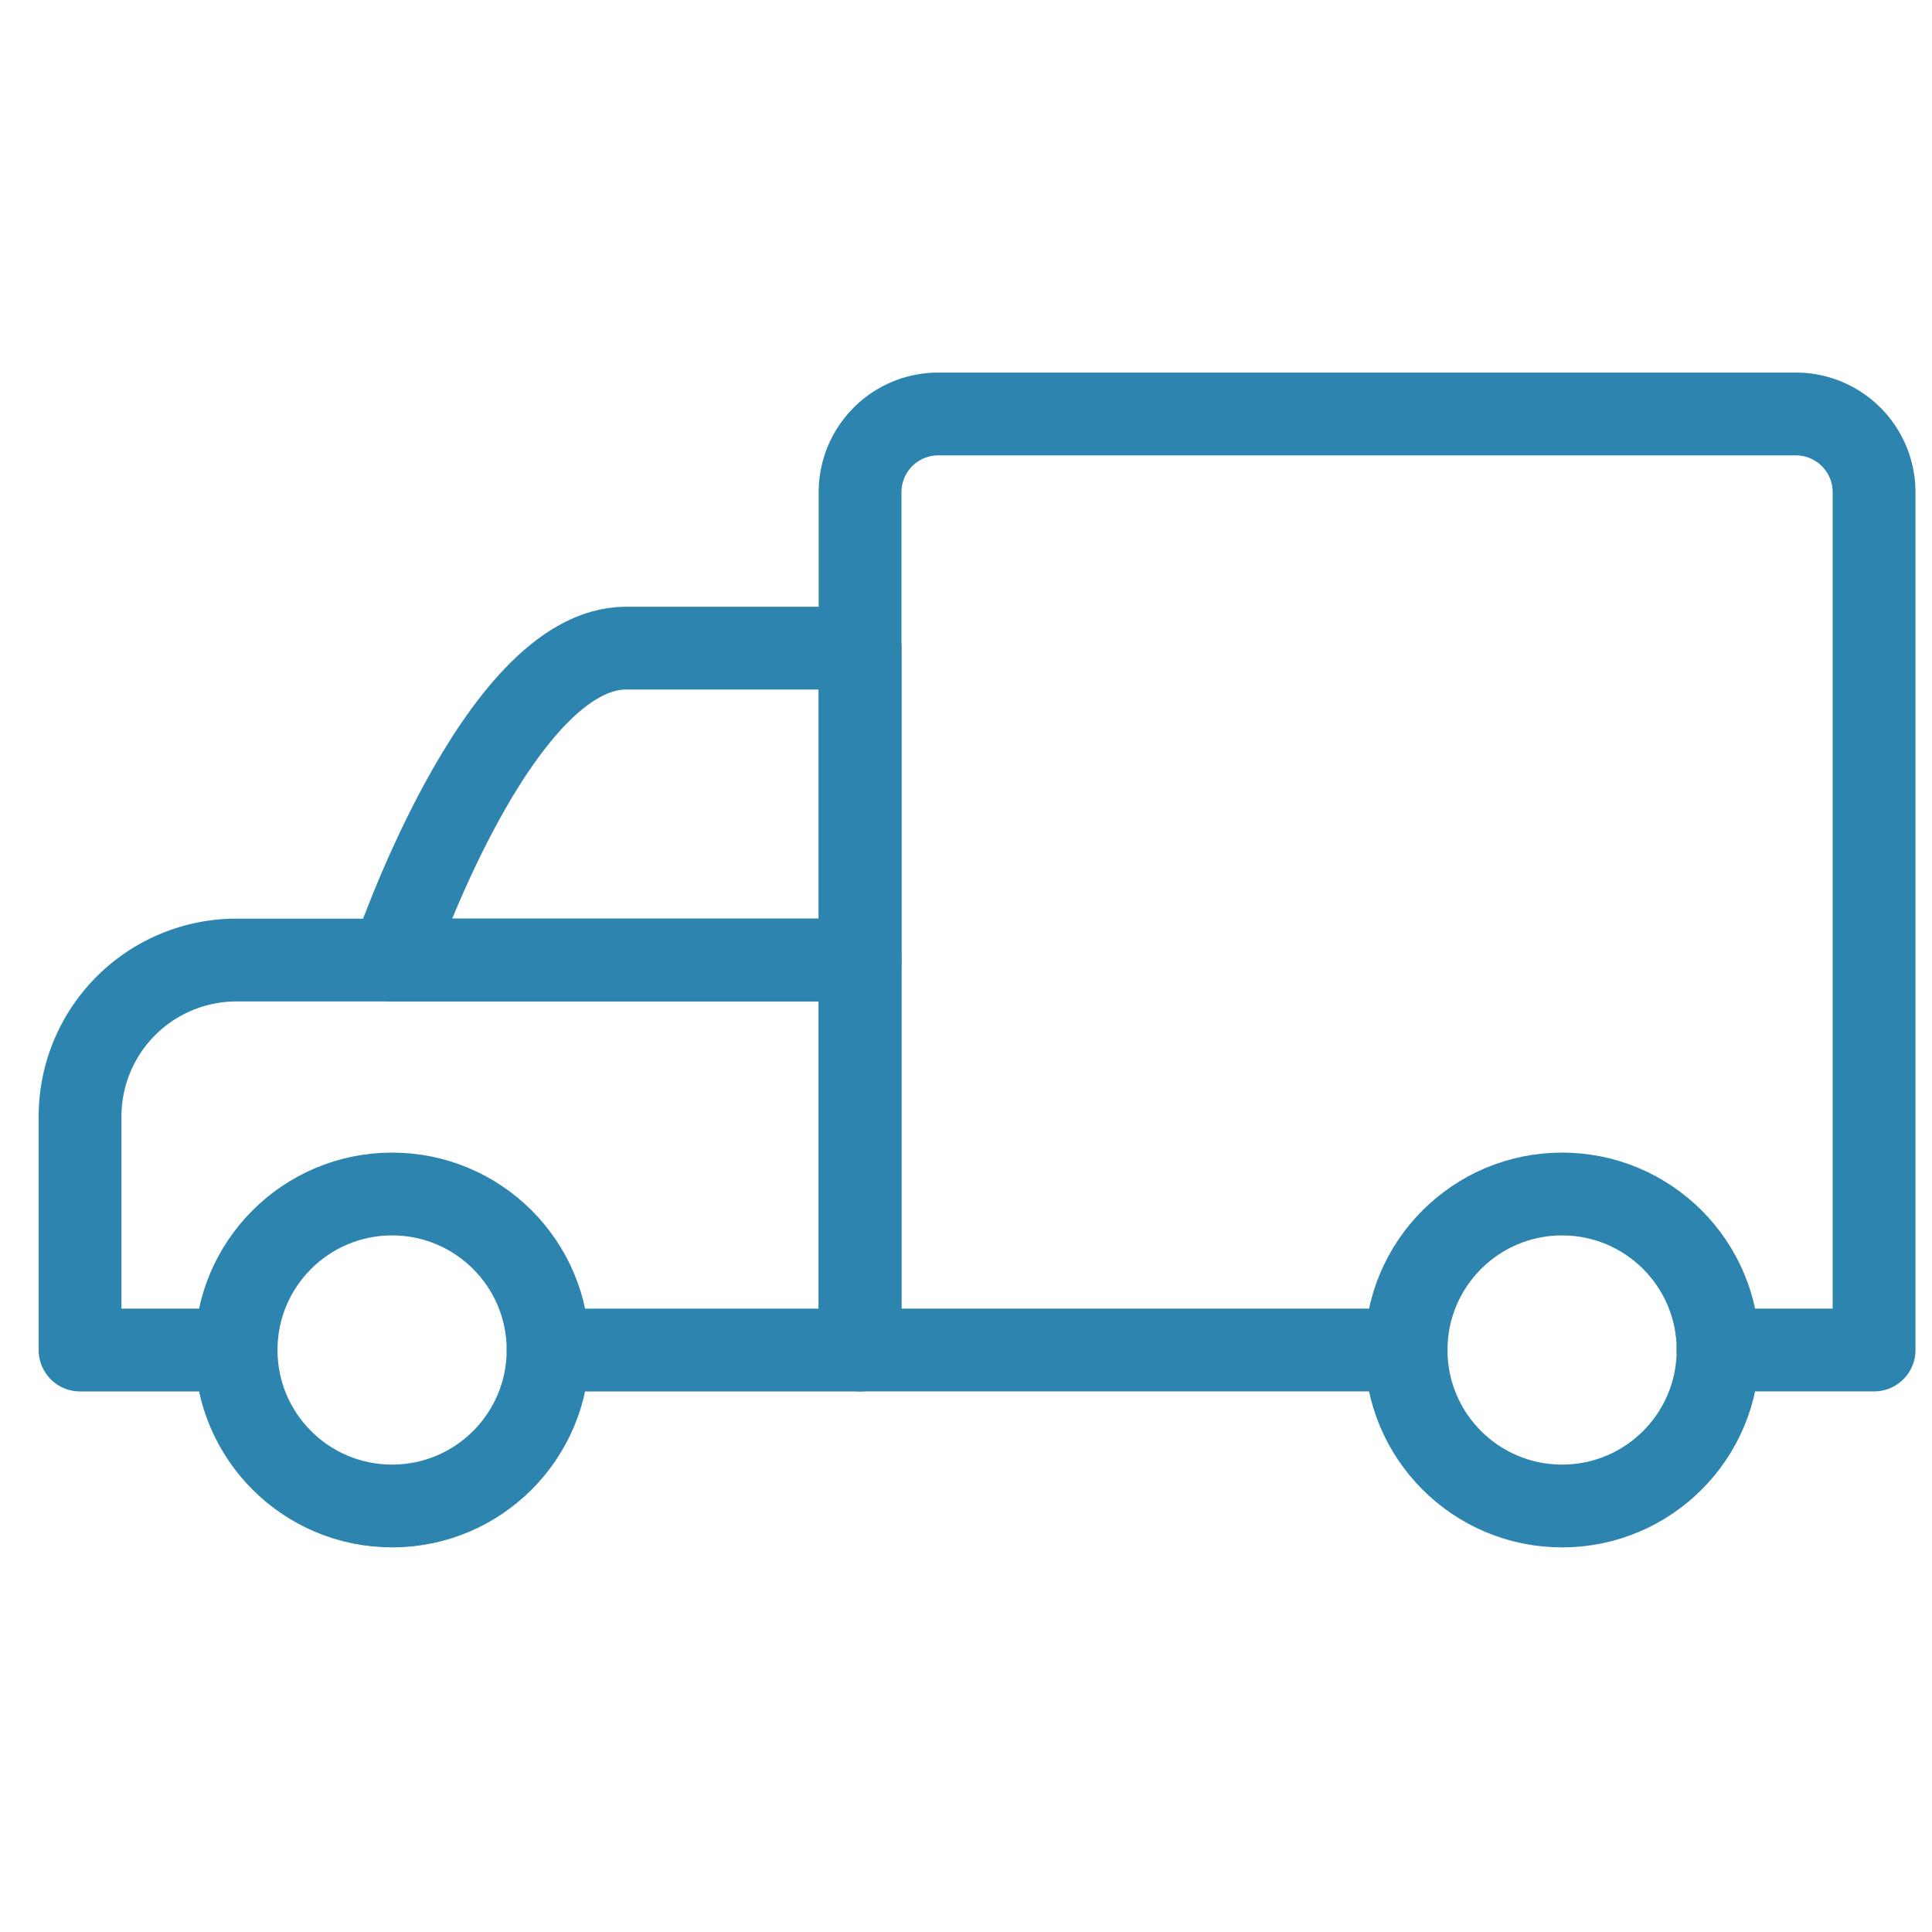
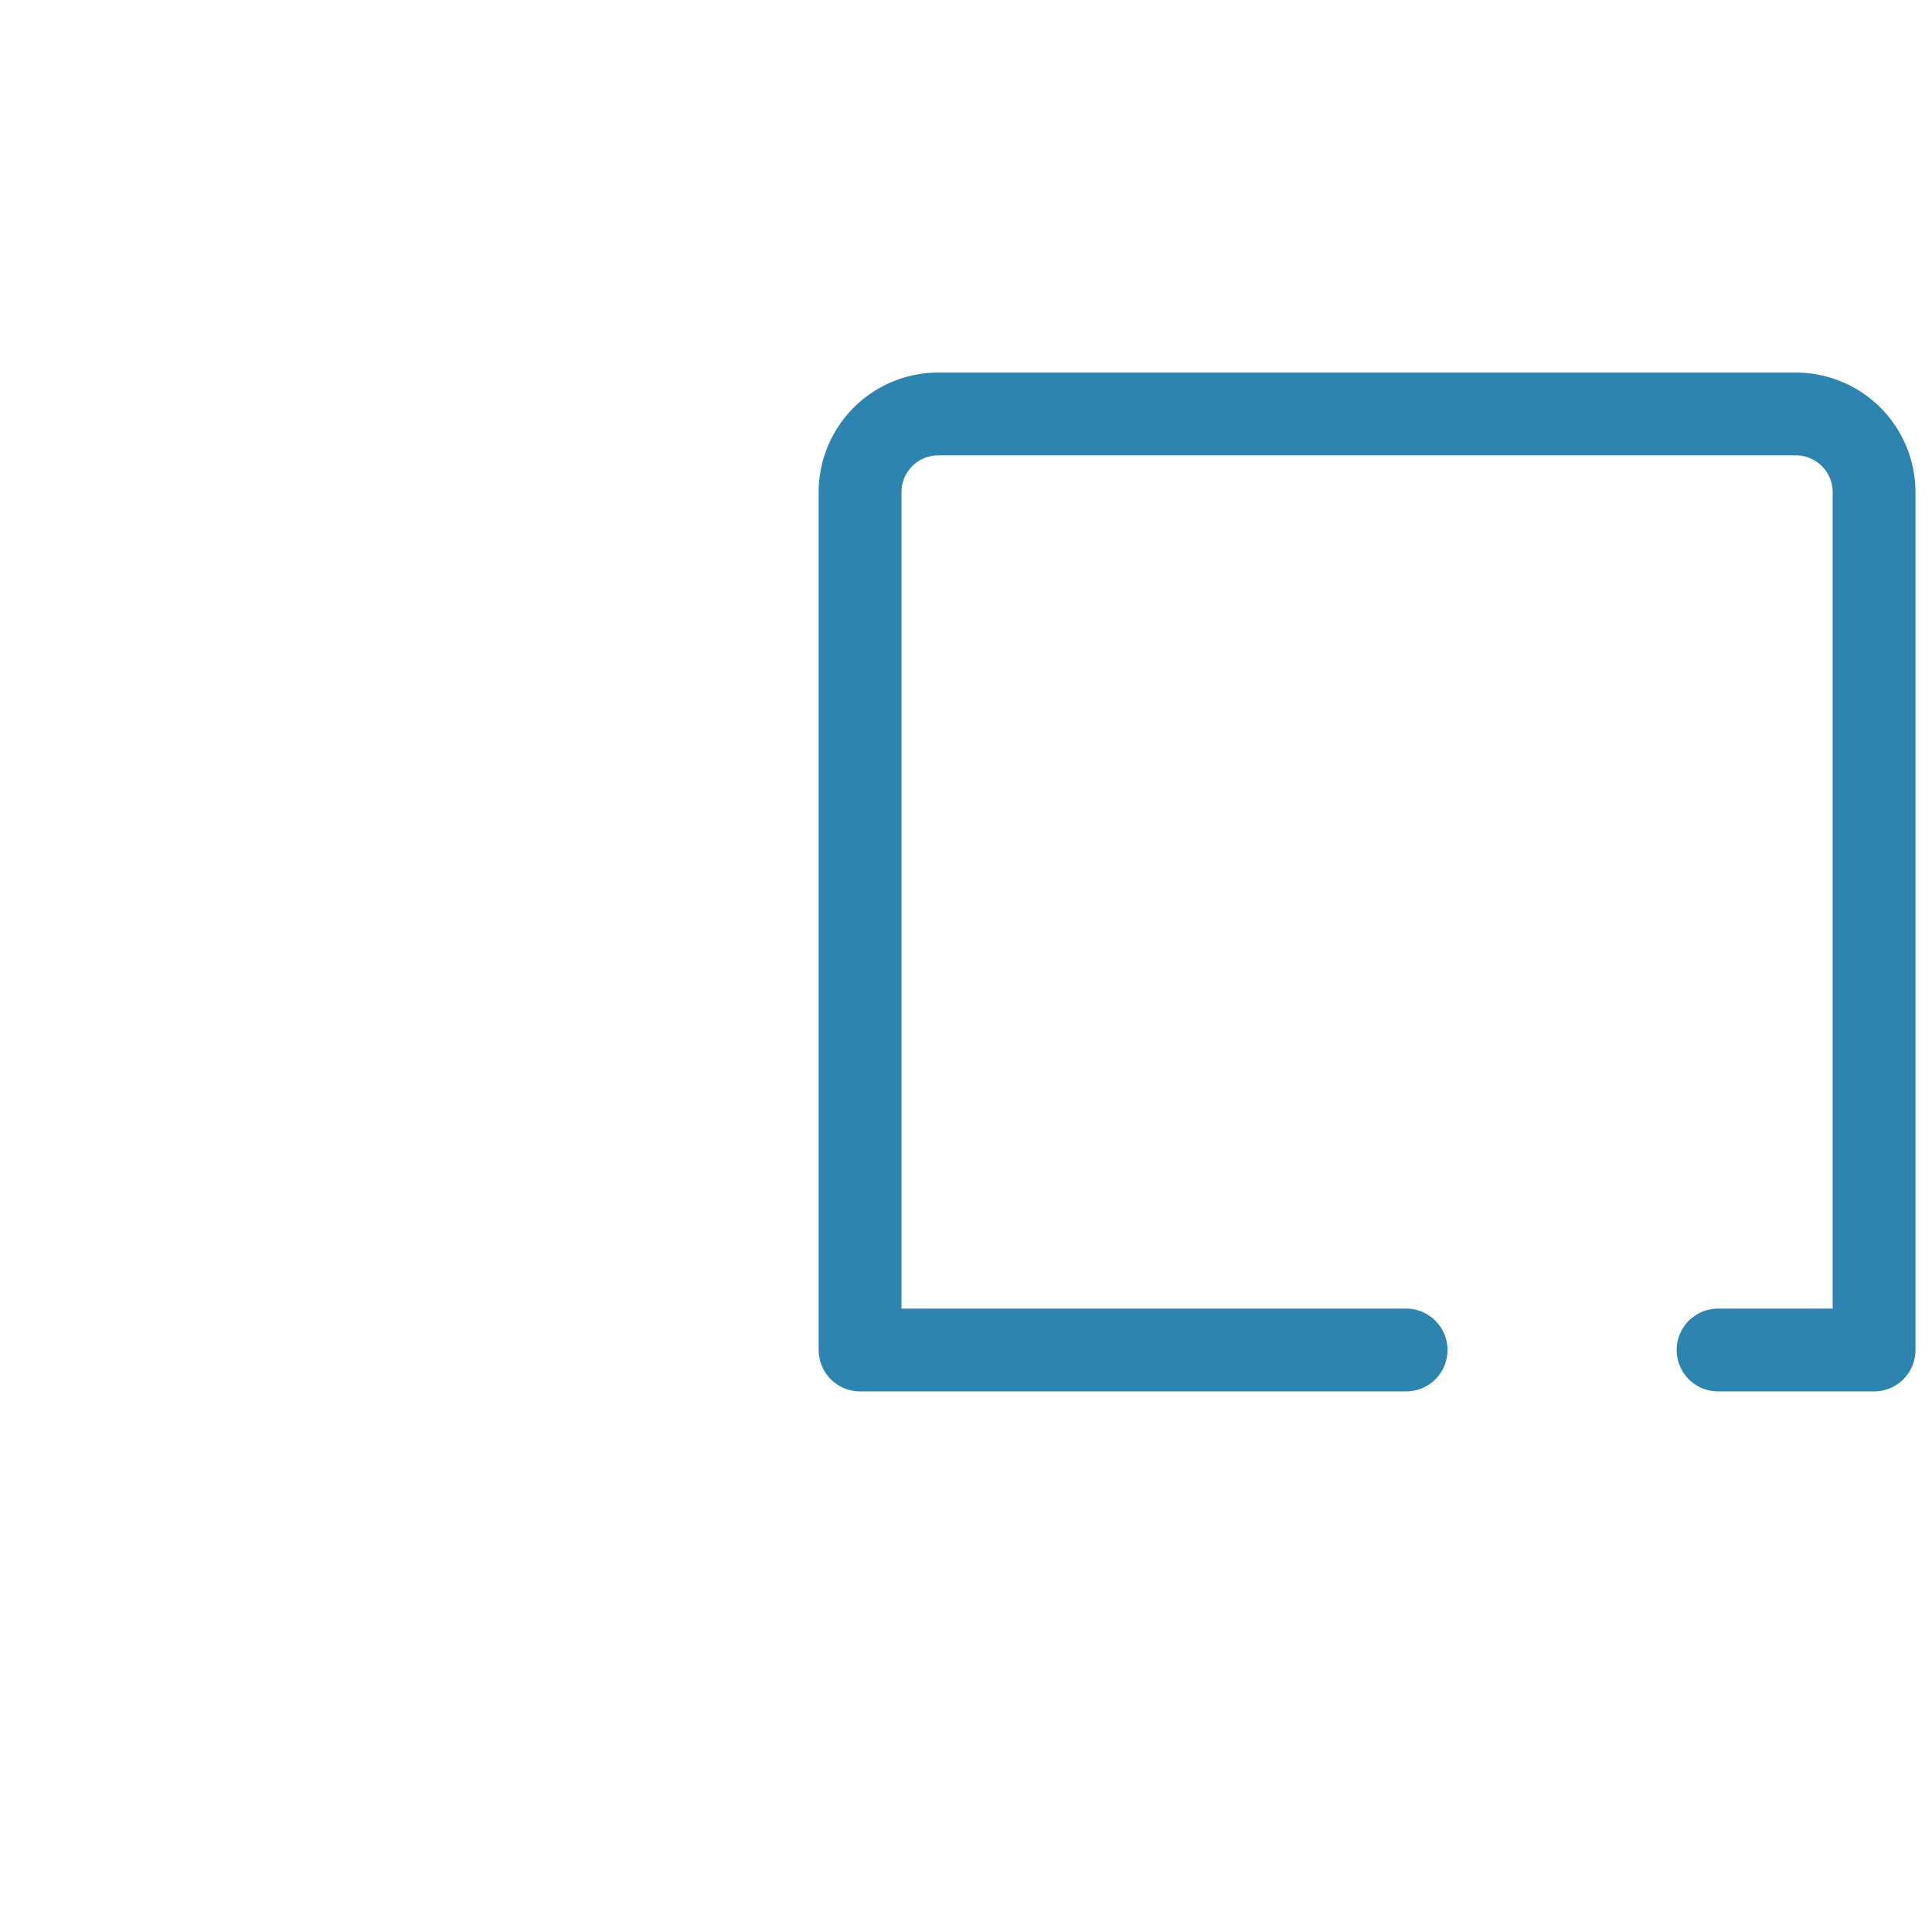
<svg xmlns="http://www.w3.org/2000/svg" width="70" height="70" viewBox="0 0 70 70">
  <g id="Group_364" data-name="Group 364" transform="translate(-579 -2332)">
    <g id="truck_2_" transform="translate(580.401 2320.625)">
      <path id="Path_119" data-name="Path 119" d="M52.715,60.288H32.931V29.2a2.834,2.834,0,0,1,2.826-2.826H66.844A2.834,2.834,0,0,1,69.67,29.2V60.288H64.018" transform="translate(-3.17 0)" fill="none" stroke="#2d85af" stroke-linecap="round" stroke-linejoin="round" stroke-miterlimit="10" stroke-width="3" />
-       <path id="Path_120" data-name="Path 120" d="M14.073,47.109H31.03v-11.3H22.552C17.868,35.805,14.073,47.109,14.073,47.109Z" transform="translate(-1.268 -0.951)" fill="none" stroke="#2d85af" stroke-linecap="round" stroke-linejoin="round" stroke-miterlimit="10" stroke-width="3" />
-       <path id="Path_121" data-name="Path 121" d="M7.152,62.508H1.5V54.03a5.669,5.669,0,0,1,5.652-5.652H29.761V62.509h-11.3" transform="translate(0 -2.219)" fill="none" stroke="#2d85af" stroke-linecap="round" stroke-linejoin="round" stroke-miterlimit="10" stroke-width="3" />
-       <circle id="Ellipse_13" data-name="Ellipse 13" cx="5.652" cy="5.652" r="5.652" transform="translate(7.153 54.636)" fill="none" stroke="#2d85af" stroke-linecap="round" stroke-linejoin="round" stroke-miterlimit="10" stroke-width="3" />
-       <circle id="Ellipse_14" data-name="Ellipse 14" cx="5.652" cy="5.652" r="5.652" transform="translate(49.544 54.636)" fill="none" stroke="#2d85af" stroke-linecap="round" stroke-linejoin="round" stroke-miterlimit="10" stroke-width="3" />
    </g>
    <rect id="Rectangle_161" data-name="Rectangle 161" width="70" height="70" transform="translate(579 2332)" fill="none" />
  </g>
</svg>